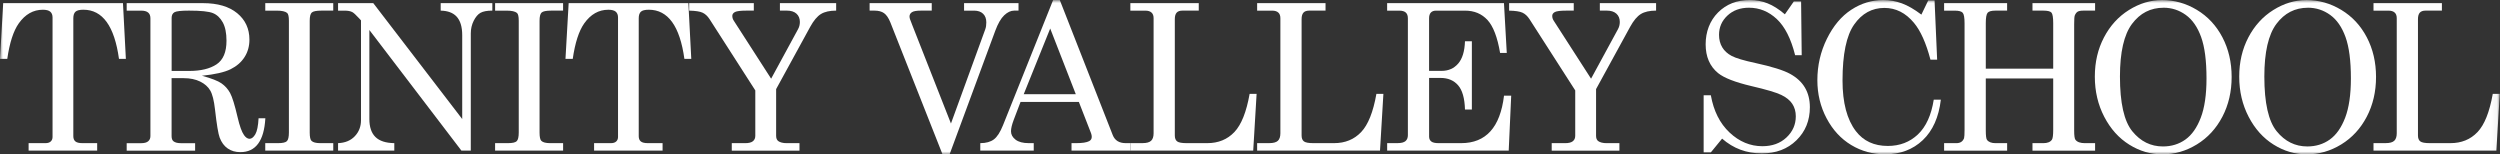
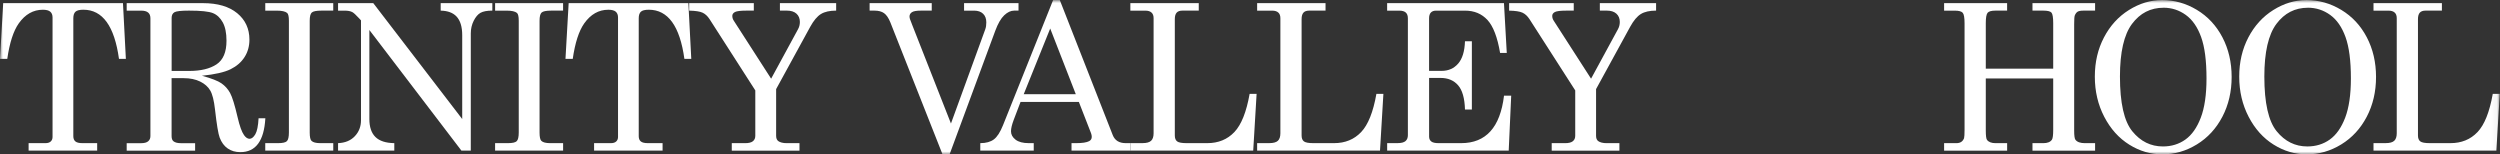
<svg xmlns="http://www.w3.org/2000/svg" width="421" height="26" viewBox="0 0 421 26" fill="none">
  <rect x="0" y="0" width="421" height="26" fill="#333333" stroke="none" />
  <g clip-path="url(#clip0_2405_3173)">
    <mask id="mask0_2405_3173" style="mask-type:luminance" maskUnits="userSpaceOnUse" x="0" y="0" width="421" height="26">
      <path d="M420.953 0H0V26H420.953V0Z" fill="white" />
    </mask>
    <g mask="url(#mask0_2405_3173)">
      <path d="M0.537 0.529H20.708L21.196 9.915H20.037C19.273 4.395 17.275 1.637 14.046 1.637C13.396 1.637 12.949 1.75 12.708 1.974C12.467 2.197 12.347 2.569 12.347 3.081V22.929C12.347 23.331 12.464 23.627 12.701 23.82C12.935 24.009 13.324 24.105 13.86 24.105H16.364V25.364H4.818V24.105H7.673C8.055 24.105 8.344 24.009 8.547 23.82C8.749 23.631 8.849 23.376 8.849 23.063V2.933C8.849 2.507 8.718 2.187 8.464 1.967C8.206 1.75 7.793 1.64 7.222 1.64C5.599 1.64 4.244 2.407 3.157 3.941C2.263 5.207 1.616 7.198 1.224 9.918H0L0.537 0.529Z" fill="white" />
      <path d="M21.334 0.529H34.162C36.648 0.529 38.574 1.093 39.947 2.225C41.319 3.356 42.003 4.839 42.003 6.675C42.003 7.772 41.732 8.749 41.188 9.605C40.645 10.462 39.861 11.146 38.836 11.655C37.811 12.164 36.201 12.532 34.007 12.756C35.603 13.193 36.703 13.619 37.305 14.042C37.907 14.465 38.392 15.005 38.753 15.672C39.118 16.34 39.534 17.695 40.012 19.744C40.352 21.209 40.71 22.214 41.092 22.75C41.384 23.163 41.697 23.373 42.031 23.373C42.364 23.373 42.698 23.118 42.997 22.609C43.293 22.1 43.475 21.203 43.544 19.913H44.686C44.473 23.72 43.069 25.622 40.469 25.622C39.651 25.622 38.942 25.416 38.344 25C37.746 24.587 37.295 23.975 36.992 23.17C36.758 22.564 36.494 20.982 36.205 18.417C36.036 16.928 35.771 15.868 35.407 15.242C35.042 14.616 34.475 14.111 33.701 13.732C32.927 13.351 32.005 13.162 30.929 13.162H28.896V22.919C28.896 23.331 29.003 23.624 29.216 23.792C29.485 24.006 29.904 24.112 30.475 24.112H32.858V25.371H21.334V24.112H23.768C24.305 24.112 24.701 24.006 24.952 23.792C25.203 23.579 25.33 23.29 25.33 22.919V3.067C25.33 2.641 25.199 2.325 24.945 2.111C24.687 1.898 24.295 1.792 23.768 1.792H21.334V0.529ZM28.907 11.948H31.844C33.815 11.948 35.355 11.576 36.47 10.833C37.584 10.09 38.141 8.77 38.141 6.868C38.141 5.561 37.931 4.526 37.512 3.766C37.092 3.006 36.542 2.486 35.857 2.208C35.173 1.929 33.832 1.788 31.827 1.788C30.506 1.788 29.687 1.881 29.375 2.063C29.061 2.249 28.903 2.562 28.903 3.009V11.944L28.907 11.948Z" fill="white" />
      <path d="M44.665 0.529H56.118V1.788H54.154C53.281 1.788 52.73 1.898 52.5 2.115C52.27 2.331 52.156 2.796 52.156 3.501V22.31C52.156 23.06 52.256 23.531 52.459 23.72C52.727 23.978 53.215 24.105 53.92 24.105H56.121V25.364H44.669V24.105H46.836C47.596 24.105 48.091 23.992 48.314 23.768C48.538 23.545 48.651 23.056 48.651 22.307V3.504C48.651 2.789 48.552 2.345 48.349 2.177C48.036 1.919 47.458 1.792 46.619 1.792H44.672V0.529H44.665Z" fill="white" />
      <path d="M56.93 0.529H62.859L77.837 20.044V5.922C77.837 4.502 77.514 3.449 76.864 2.765C76.269 2.139 75.385 1.812 74.212 1.792V0.529H82.91V1.788C82.022 1.788 81.359 1.912 80.918 2.156C80.478 2.404 80.096 2.851 79.77 3.501C79.443 4.151 79.281 4.863 79.281 5.633V25.364H77.703L62.202 5.052V20.04C62.202 21.395 62.542 22.406 63.227 23.073C63.911 23.741 64.967 24.085 66.401 24.105V25.364H56.93V24.105C58.116 24.061 59.055 23.672 59.75 22.939C60.445 22.207 60.792 21.309 60.792 20.247V3.432L60.496 3.109C59.936 2.5 59.54 2.139 59.306 2.025C58.983 1.867 58.563 1.792 58.051 1.792H56.93V0.529Z" fill="white" />
      <path d="M83.371 0.529H94.823V1.788H92.859C91.986 1.788 91.436 1.898 91.205 2.115C90.975 2.331 90.861 2.796 90.861 3.501V22.31C90.861 23.06 90.961 23.531 91.164 23.72C91.432 23.978 91.921 24.105 92.626 24.105H94.827V25.364H83.374V24.105H85.541C86.301 24.105 86.796 23.992 87.02 23.768C87.243 23.545 87.357 23.056 87.357 22.307V3.504C87.357 2.789 87.257 2.345 87.054 2.177C86.741 1.919 86.163 1.792 85.324 1.792H83.377V0.529H83.371Z" fill="white" />
      <path d="M95.755 0.529H115.923L116.411 9.915H115.252C114.489 4.395 112.491 1.637 109.261 1.637C108.611 1.637 108.164 1.75 107.923 1.974C107.683 2.197 107.562 2.569 107.562 3.081V22.929C107.562 23.331 107.679 23.627 107.916 23.82C108.15 24.009 108.539 24.105 109.076 24.105H111.579V25.364H100.044V24.105H102.899C103.28 24.105 103.569 24.009 103.772 23.82C103.975 23.631 104.075 23.376 104.075 23.063V2.933C104.075 2.507 103.944 2.187 103.69 1.967C103.432 1.75 103.019 1.64 102.448 1.64C100.825 1.64 99.47 2.407 98.383 3.941C97.489 5.207 96.842 7.198 96.45 9.918H95.226L95.762 0.533L95.755 0.529Z" fill="white" />
      <path d="M116.061 0.529H126.942V1.788H125.735C124.731 1.788 124.077 1.867 123.775 2.022C123.472 2.18 123.321 2.397 123.321 2.675C123.321 2.954 123.4 3.229 123.555 3.463L129.859 13.251L134.395 4.907C134.598 4.539 134.698 4.134 134.698 3.697C134.698 3.116 134.509 2.651 134.127 2.304C133.745 1.957 133.202 1.785 132.497 1.785H131.338V0.529H140.809V1.788C139.729 1.788 138.876 1.977 138.251 2.359C137.625 2.741 137.023 3.456 136.445 4.508L130.701 15.005V22.864C130.701 23.276 130.818 23.576 131.056 23.755C131.379 23.988 131.86 24.109 132.5 24.109H134.632V25.367H123.231V24.109H125.481C126.086 24.109 126.523 23.999 126.791 23.782C127.059 23.565 127.193 23.259 127.193 22.867V15.225L119.486 3.219C119.149 2.703 118.757 2.342 118.31 2.135C117.863 1.929 117.113 1.812 116.061 1.792V0.529Z" fill="white" />
      <path d="M146.443 0.529H156.905V1.788H155.093C154.343 1.788 153.834 1.877 153.566 2.056C153.297 2.235 153.163 2.476 153.163 2.779C153.163 3.012 153.263 3.356 153.466 3.803L153.6 4.158L160.141 20.8L165.926 4.914C166.04 4.601 166.095 4.22 166.095 3.772C166.095 3.147 165.912 2.658 165.548 2.311C165.183 1.963 164.685 1.792 164.045 1.792H162.349V0.529H171.518V1.788H170.779C170.218 1.788 169.661 2.053 169.107 2.576C168.554 3.102 168.052 3.969 167.605 5.179L159.925 25.952H158.704L149.927 3.748C149.624 3.009 149.273 2.5 148.874 2.215C148.475 1.929 147.936 1.788 147.251 1.788H146.443V0.529Z" fill="white" />
      <path d="M177.344 0.01H178.469L187.377 22.729C187.734 23.648 188.467 24.105 189.578 24.105H190.352V25.364H180.443V24.105H181.231C182.259 24.105 182.988 23.992 183.415 23.768C183.707 23.61 183.851 23.369 183.851 23.046C183.851 22.857 183.814 22.654 183.735 22.441L181.681 17.168H171.859L170.707 20.191C170.404 20.996 170.253 21.636 170.253 22.107C170.253 22.657 170.507 23.125 171.016 23.517C171.525 23.909 172.268 24.105 173.241 24.105H174.081V25.364H165.08V24.105C166.043 24.105 166.803 23.895 167.364 23.476C167.924 23.056 168.437 22.258 168.908 21.082L177.344 0.01ZM176.856 4.797L172.395 15.865H181.165L176.853 4.797H176.856Z" fill="white" />
      <path d="M190.348 0.529H201.87V1.788H199.115C198.678 1.788 198.355 1.902 198.148 2.132C197.942 2.362 197.839 2.724 197.839 3.215V22.812C197.839 23.283 197.969 23.617 198.234 23.813C198.496 24.009 199.025 24.105 199.82 24.105H203.307C205.164 24.105 206.681 23.486 207.861 22.248C209.04 21.01 209.897 18.864 210.437 15.806H211.613L211.042 25.361H190.352V24.102H192.384C193.079 24.102 193.564 23.971 193.846 23.706C194.124 23.445 194.265 23.022 194.265 22.437V3.05C194.265 2.638 194.148 2.321 193.911 2.111C193.677 1.898 193.33 1.792 192.869 1.792H190.352V0.529H190.348Z" fill="white" />
      <path d="M211.699 0.529H223.22V1.788H220.465C220.029 1.788 219.705 1.902 219.499 2.132C219.293 2.362 219.19 2.724 219.19 3.215V22.812C219.19 23.283 219.32 23.617 219.585 23.813C219.846 24.009 220.376 24.105 221.171 24.105H224.658C226.515 24.105 228.032 23.486 229.211 22.248C230.391 21.01 231.248 18.864 231.787 15.806H232.964L232.393 25.361H211.702V24.102H213.735C214.43 24.102 214.915 23.971 215.197 23.706C215.475 23.445 215.616 23.022 215.616 22.437V3.05C215.616 2.638 215.499 2.321 215.262 2.111C215.028 1.898 214.681 1.792 214.22 1.792H211.702V0.529H211.699Z" fill="white" />
      <path d="M233.586 0.529H253.269L253.74 8.911H252.616C252.168 6.269 251.46 4.423 250.493 3.37C249.527 2.318 248.265 1.792 246.71 1.792H241.847C241.455 1.792 241.159 1.898 240.96 2.111C240.76 2.325 240.657 2.648 240.657 3.085V11.934H242.783C243.921 11.934 244.846 11.524 245.555 10.709C246.263 9.891 246.645 8.639 246.703 6.947H247.862V18.448H246.703C246.648 16.546 246.26 15.181 245.541 14.358C244.822 13.537 243.842 13.124 242.604 13.124H240.661V22.998C240.661 23.355 240.781 23.631 241.022 23.82C241.263 24.009 241.662 24.105 242.222 24.105H246.064C250.232 24.105 252.636 21.44 253.276 16.113H254.486L254.067 25.364H233.597V24.105H235.292C235.952 24.105 236.417 23.992 236.685 23.761C236.953 23.531 237.087 23.197 237.087 22.761V3.085C237.087 2.648 236.97 2.325 236.733 2.111C236.499 1.898 236.128 1.792 235.626 1.792H233.593V0.529H233.586Z" fill="white" />
      <path d="M254.136 0.529H265.018V1.788H263.81C262.806 1.788 262.153 1.867 261.85 2.022C261.547 2.18 261.396 2.397 261.396 2.675C261.396 2.954 261.475 3.229 261.63 3.463L267.934 13.251L272.47 4.907C272.673 4.539 272.773 4.134 272.773 3.697C272.773 3.116 272.584 2.651 272.202 2.304C271.82 1.957 271.277 1.785 270.572 1.785H269.413V0.529H278.885V1.788C277.805 1.788 276.952 1.977 276.326 2.359C275.7 2.741 275.098 3.456 274.52 4.508L268.777 15.005V22.864C268.777 23.276 268.894 23.576 269.131 23.755C269.454 23.988 269.936 24.109 270.575 24.109H272.708V25.367H261.307V24.109H263.556C264.161 24.109 264.598 23.999 264.866 23.782C265.134 23.565 265.269 23.259 265.269 22.867V15.225L257.561 3.219C257.224 2.703 256.832 2.342 256.385 2.135C255.938 1.929 255.188 1.812 254.136 1.792V0.529Z" fill="white" />
-       <path d="M300.572 2.41L302.082 0.244H303.306L303.406 9.296H302.299C301.604 6.52 300.579 4.495 299.217 3.215C297.855 1.936 296.294 1.3 294.523 1.3C293.044 1.3 291.837 1.743 290.894 2.627C289.952 3.511 289.484 4.594 289.484 5.87C289.484 6.665 289.663 7.363 290.021 7.961C290.378 8.56 290.911 9.048 291.623 9.423C292.335 9.798 293.673 10.197 295.647 10.62C298.412 11.222 300.352 11.831 301.466 12.446C302.581 13.062 303.413 13.835 303.96 14.771C304.507 15.707 304.782 16.8 304.782 18.055C304.782 20.294 304.029 22.152 302.522 23.624C301.016 25.096 299.073 25.832 296.686 25.832C294.12 25.832 291.895 25.003 290.003 23.345L288.105 25.663H286.894V16.04H288.105C288.576 18.692 289.629 20.786 291.262 22.32C292.896 23.854 294.739 24.621 296.786 24.621C298.443 24.621 299.795 24.133 300.84 23.152C301.886 22.172 302.412 20.982 302.412 19.582C302.412 18.788 302.216 18.09 301.824 17.491C301.432 16.893 300.81 16.387 299.96 15.982C299.111 15.572 297.436 15.077 294.939 14.496C292.194 13.846 290.327 13.12 289.329 12.312C287.93 11.17 287.231 9.554 287.231 7.459C287.231 5.365 287.93 3.487 289.323 2.094C290.715 0.701 292.5 0.003 294.671 0.003C295.713 0.003 296.703 0.189 297.642 0.557C298.581 0.925 299.558 1.54 300.565 2.404L300.572 2.41Z" fill="white" />
-       <path d="M323.56 2.462L324.719 0.062H325.779L326.215 10.053H325.091C324.351 7.243 323.423 5.173 322.302 3.838C320.912 2.17 319.258 1.334 317.332 1.334C315.251 1.334 313.552 2.263 312.245 4.124C310.935 5.981 310.281 9.128 310.281 13.561C310.281 17.289 311.031 20.133 312.531 22.09C313.807 23.748 315.598 24.577 317.903 24.577C319.918 24.577 321.607 23.93 322.976 22.637C324.341 21.344 325.232 19.394 325.644 16.783H326.838C326.491 19.738 325.476 22.011 323.798 23.6C322.119 25.189 320.001 25.983 317.449 25.983C315.378 25.983 313.476 25.464 311.746 24.422C310.017 23.38 308.634 21.884 307.599 19.93C306.564 17.977 306.044 15.834 306.044 13.506C306.044 11.033 306.577 8.708 307.647 6.538C308.716 4.368 310.085 2.734 311.753 1.644C313.421 0.554 315.217 0.007 317.143 0.007C318.216 0.007 319.258 0.193 320.265 0.561C321.273 0.929 322.37 1.561 323.557 2.459L323.56 2.462Z" fill="white" />
      <path d="M327.385 0.529H337.998V1.788H336.051C335.367 1.788 334.923 1.908 334.717 2.149C334.511 2.39 334.407 2.975 334.407 3.903V11.562H345.76V3.907C345.76 2.944 345.661 2.352 345.468 2.125C345.272 1.902 344.811 1.788 344.082 1.788H342.27V0.529H352.814V1.788H350.881C350.4 1.788 350.063 1.85 349.867 1.974C349.671 2.098 349.513 2.311 349.389 2.613C349.32 2.803 349.289 3.301 349.289 4.11V21.976C349.289 22.84 349.361 23.359 349.506 23.538C349.798 23.92 350.328 24.109 351.102 24.109H352.814V25.367H342.27V24.109H344.082C344.797 24.109 345.286 23.913 345.544 23.521C345.688 23.307 345.76 22.747 345.76 21.842V13.21H334.407V21.976C334.407 22.85 334.476 23.376 334.61 23.555C334.889 23.923 335.37 24.109 336.055 24.109H338.002V25.367H327.388V24.109H329.421C329.778 24.109 330.064 24.037 330.277 23.892C330.49 23.748 330.645 23.538 330.748 23.27C330.803 23.091 330.831 22.616 330.831 21.842V3.907C330.831 2.978 330.727 2.393 330.521 2.153C330.315 1.912 329.864 1.792 329.169 1.792H327.388V0.529H327.385Z" fill="white" />
      <path d="M364.071 0.01C366.165 0.01 368.126 0.56 369.955 1.664C371.785 2.768 373.219 4.305 374.255 6.283C375.29 8.26 375.809 10.486 375.809 12.959C375.809 15.431 375.29 17.667 374.248 19.658C373.206 21.649 371.775 23.204 369.955 24.318C368.136 25.433 366.207 25.99 364.171 25.99C362.135 25.99 360.308 25.443 358.561 24.353C356.814 23.262 355.411 21.701 354.355 19.668C353.299 17.636 352.77 15.383 352.77 12.91C352.77 10.438 353.282 8.267 354.307 6.304C355.332 4.34 356.735 2.799 358.513 1.685C360.295 0.57 362.145 0.013 364.071 0.013V0.01ZM364.339 1.303C362.155 1.303 360.388 2.211 359.033 4.023C357.677 5.836 357 8.794 357 12.89C357 17.333 357.695 20.408 359.081 22.11C360.47 23.813 362.186 24.662 364.236 24.662C365.67 24.662 366.929 24.277 368.016 23.503C369.103 22.729 369.966 21.505 370.609 19.827C371.252 18.148 371.575 15.94 371.575 13.21C371.575 10.231 371.273 7.906 370.667 6.231C370.062 4.556 369.202 3.318 368.081 2.51C366.96 1.705 365.715 1.299 364.336 1.299L364.339 1.303Z" fill="white" />
      <path d="M388.386 0.01C390.481 0.01 392.441 0.56 394.271 1.664C396.101 2.768 397.535 4.305 398.57 6.283C399.605 8.26 400.124 10.486 400.124 12.959C400.124 15.431 399.605 17.667 398.563 19.658C397.521 21.649 396.09 23.204 394.271 24.318C392.452 25.433 390.522 25.99 388.486 25.99C386.45 25.99 384.624 25.443 382.877 24.353C381.13 23.262 379.726 21.701 378.671 19.668C377.615 17.636 377.085 15.383 377.085 12.91C377.085 10.438 377.598 8.267 378.622 6.304C379.647 4.34 381.05 2.799 382.829 1.685C384.61 0.57 386.46 0.013 388.386 0.013V0.01ZM388.655 1.303C386.471 1.303 384.703 2.211 383.348 4.023C381.993 5.836 381.315 8.794 381.315 12.89C381.315 17.333 382.01 20.408 383.396 22.11C384.786 23.813 386.502 24.662 388.551 24.662C389.986 24.662 391.244 24.277 392.331 23.503C393.418 22.729 394.281 21.505 394.924 19.827C395.567 18.148 395.891 15.94 395.891 13.21C395.891 10.231 395.588 7.906 394.983 6.231C394.377 4.556 393.518 3.318 392.396 2.51C391.275 1.705 390.03 1.299 388.651 1.299L388.655 1.303Z" fill="white" />
      <path d="M399.695 0.529H411.216V1.788H408.461C408.024 1.788 407.701 1.902 407.495 2.132C407.288 2.362 407.185 2.724 407.185 3.215V22.812C407.185 23.283 407.316 23.617 407.581 23.813C407.842 24.009 408.372 24.105 409.166 24.105H412.654C414.511 24.105 416.028 23.486 417.207 22.248C418.387 21.01 419.243 18.864 419.783 15.806H420.959L420.388 25.361H399.698V24.102H401.731C402.425 24.102 402.91 23.971 403.192 23.706C403.471 23.445 403.612 23.022 403.612 22.437V3.05C403.612 2.638 403.495 2.321 403.258 2.111C403.024 1.898 402.676 1.792 402.216 1.792H399.698V0.529H399.695Z" fill="white" />
    </g>
  </g>
  <defs>
    <clipPath id="clip0_2405_3173">
      <rect width="421" height="26" fill="white" />
    </clipPath>
  </defs>
</svg>